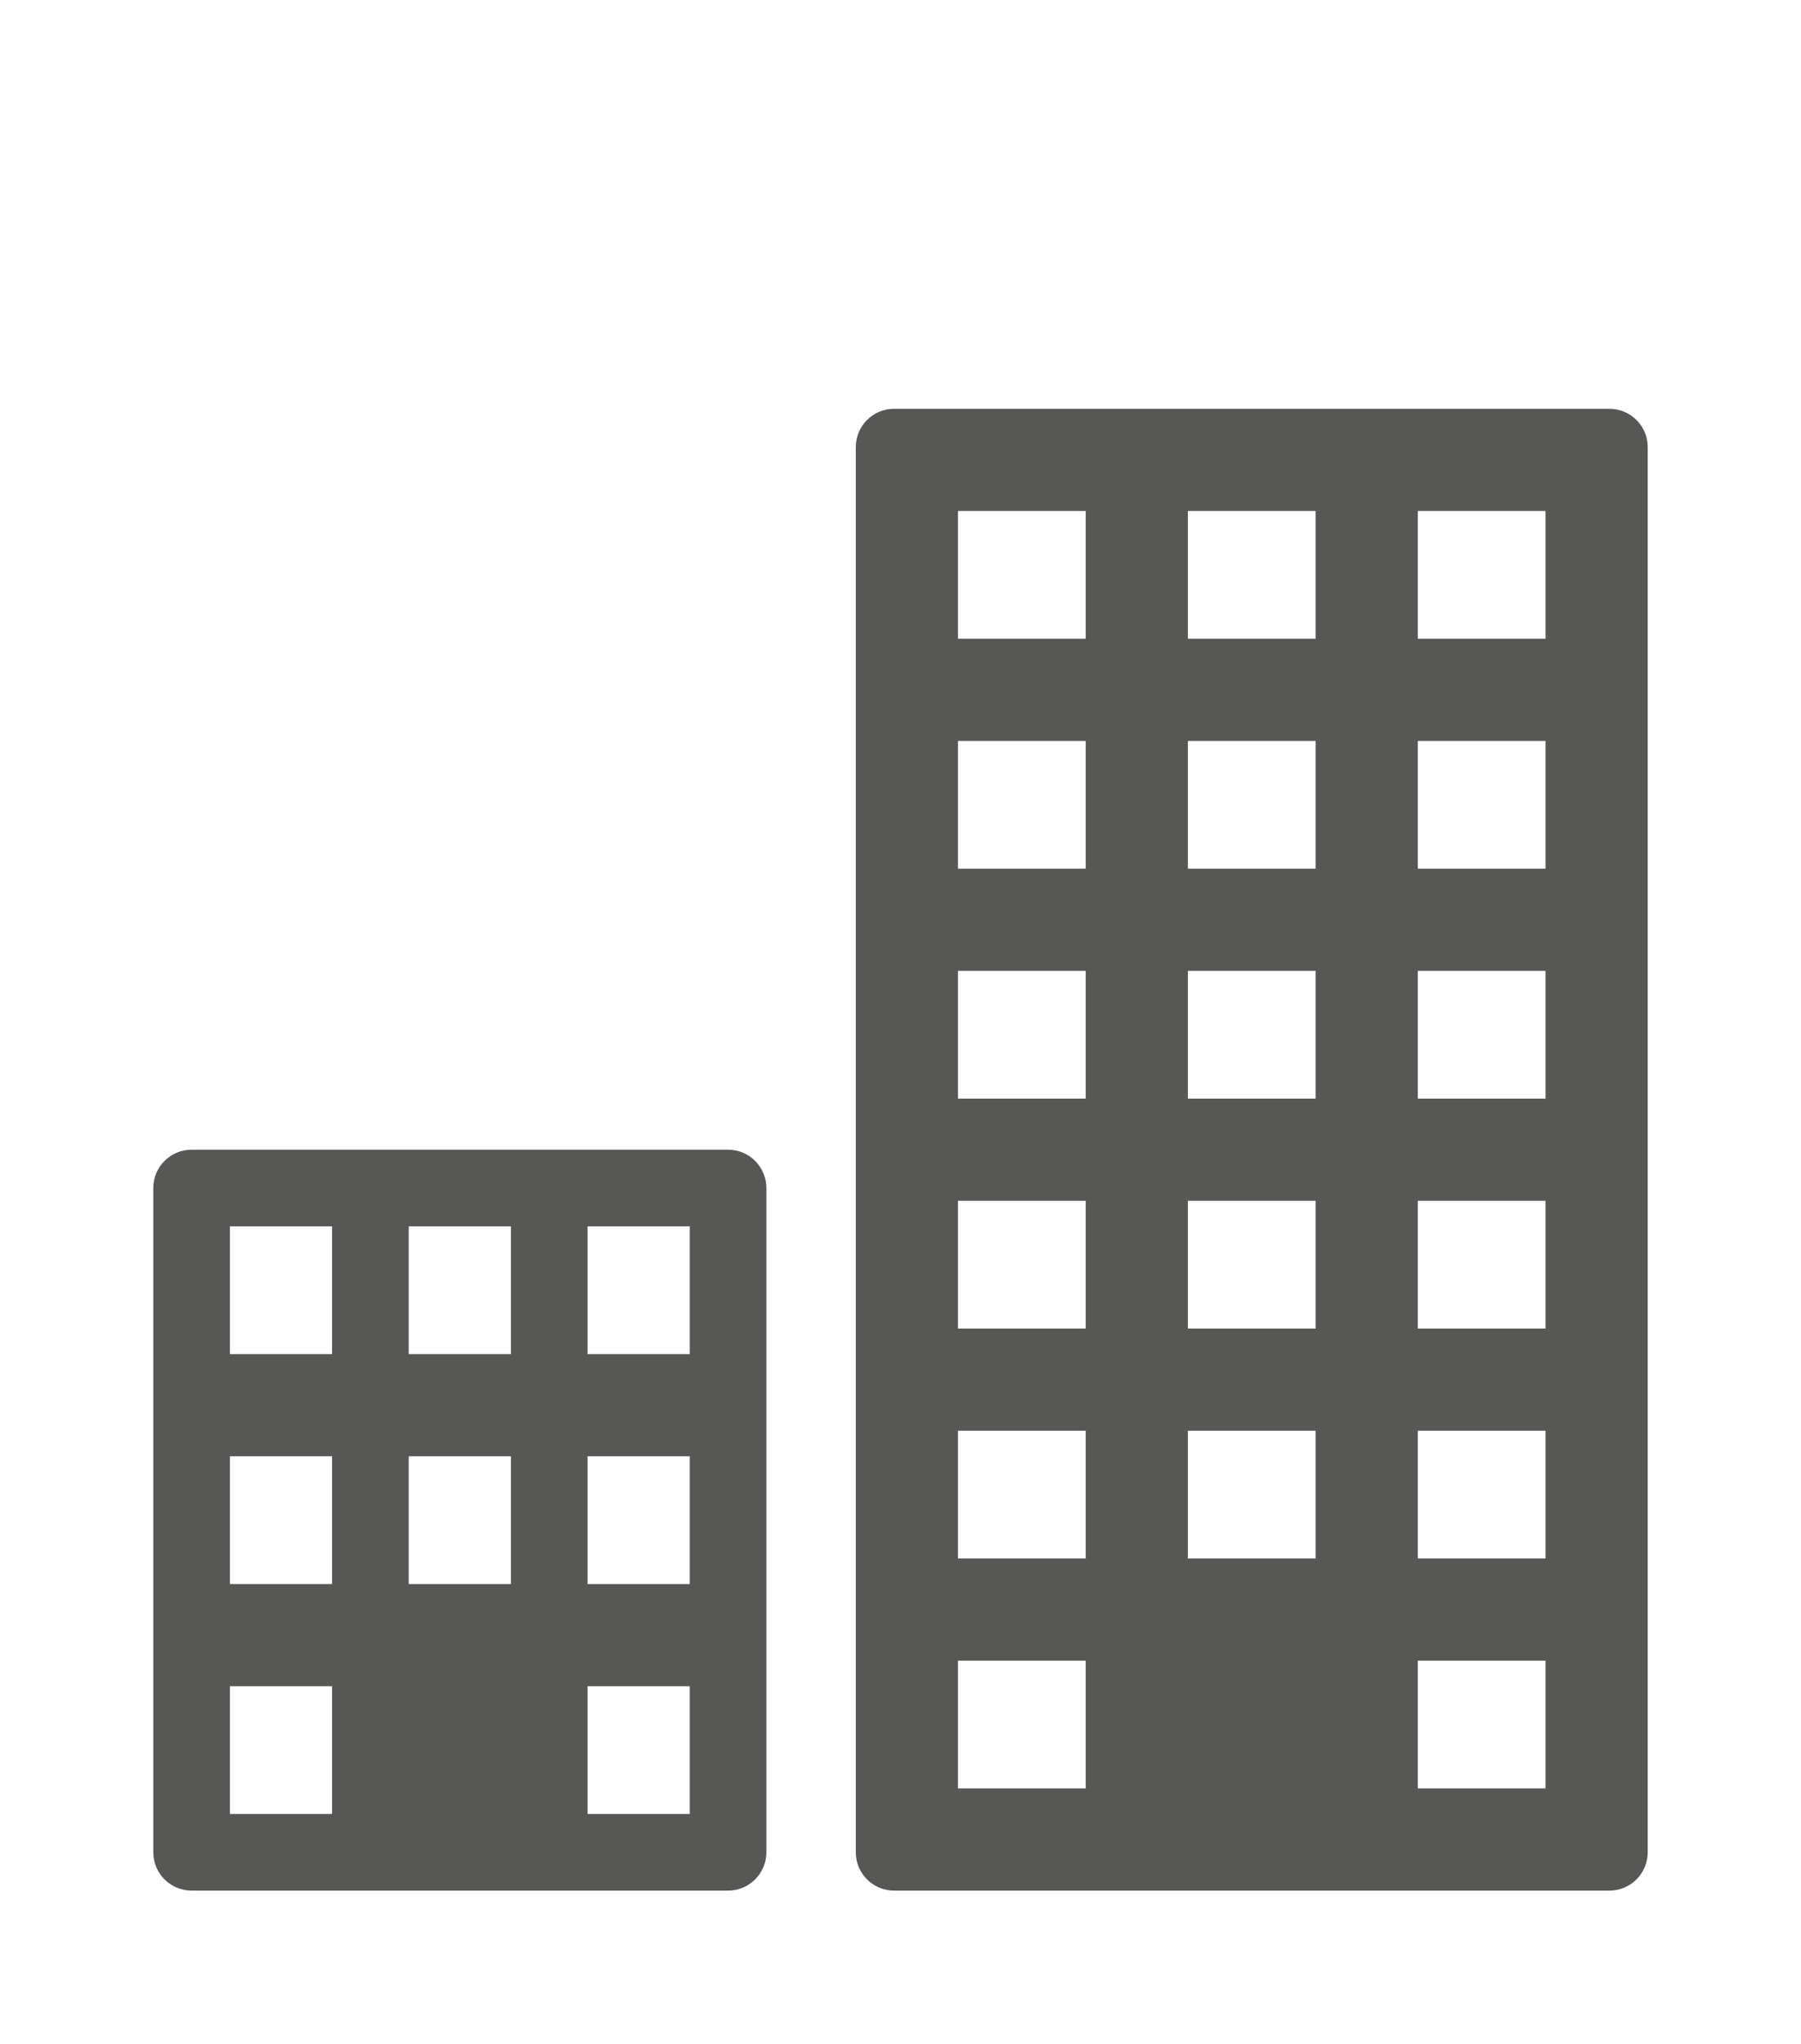
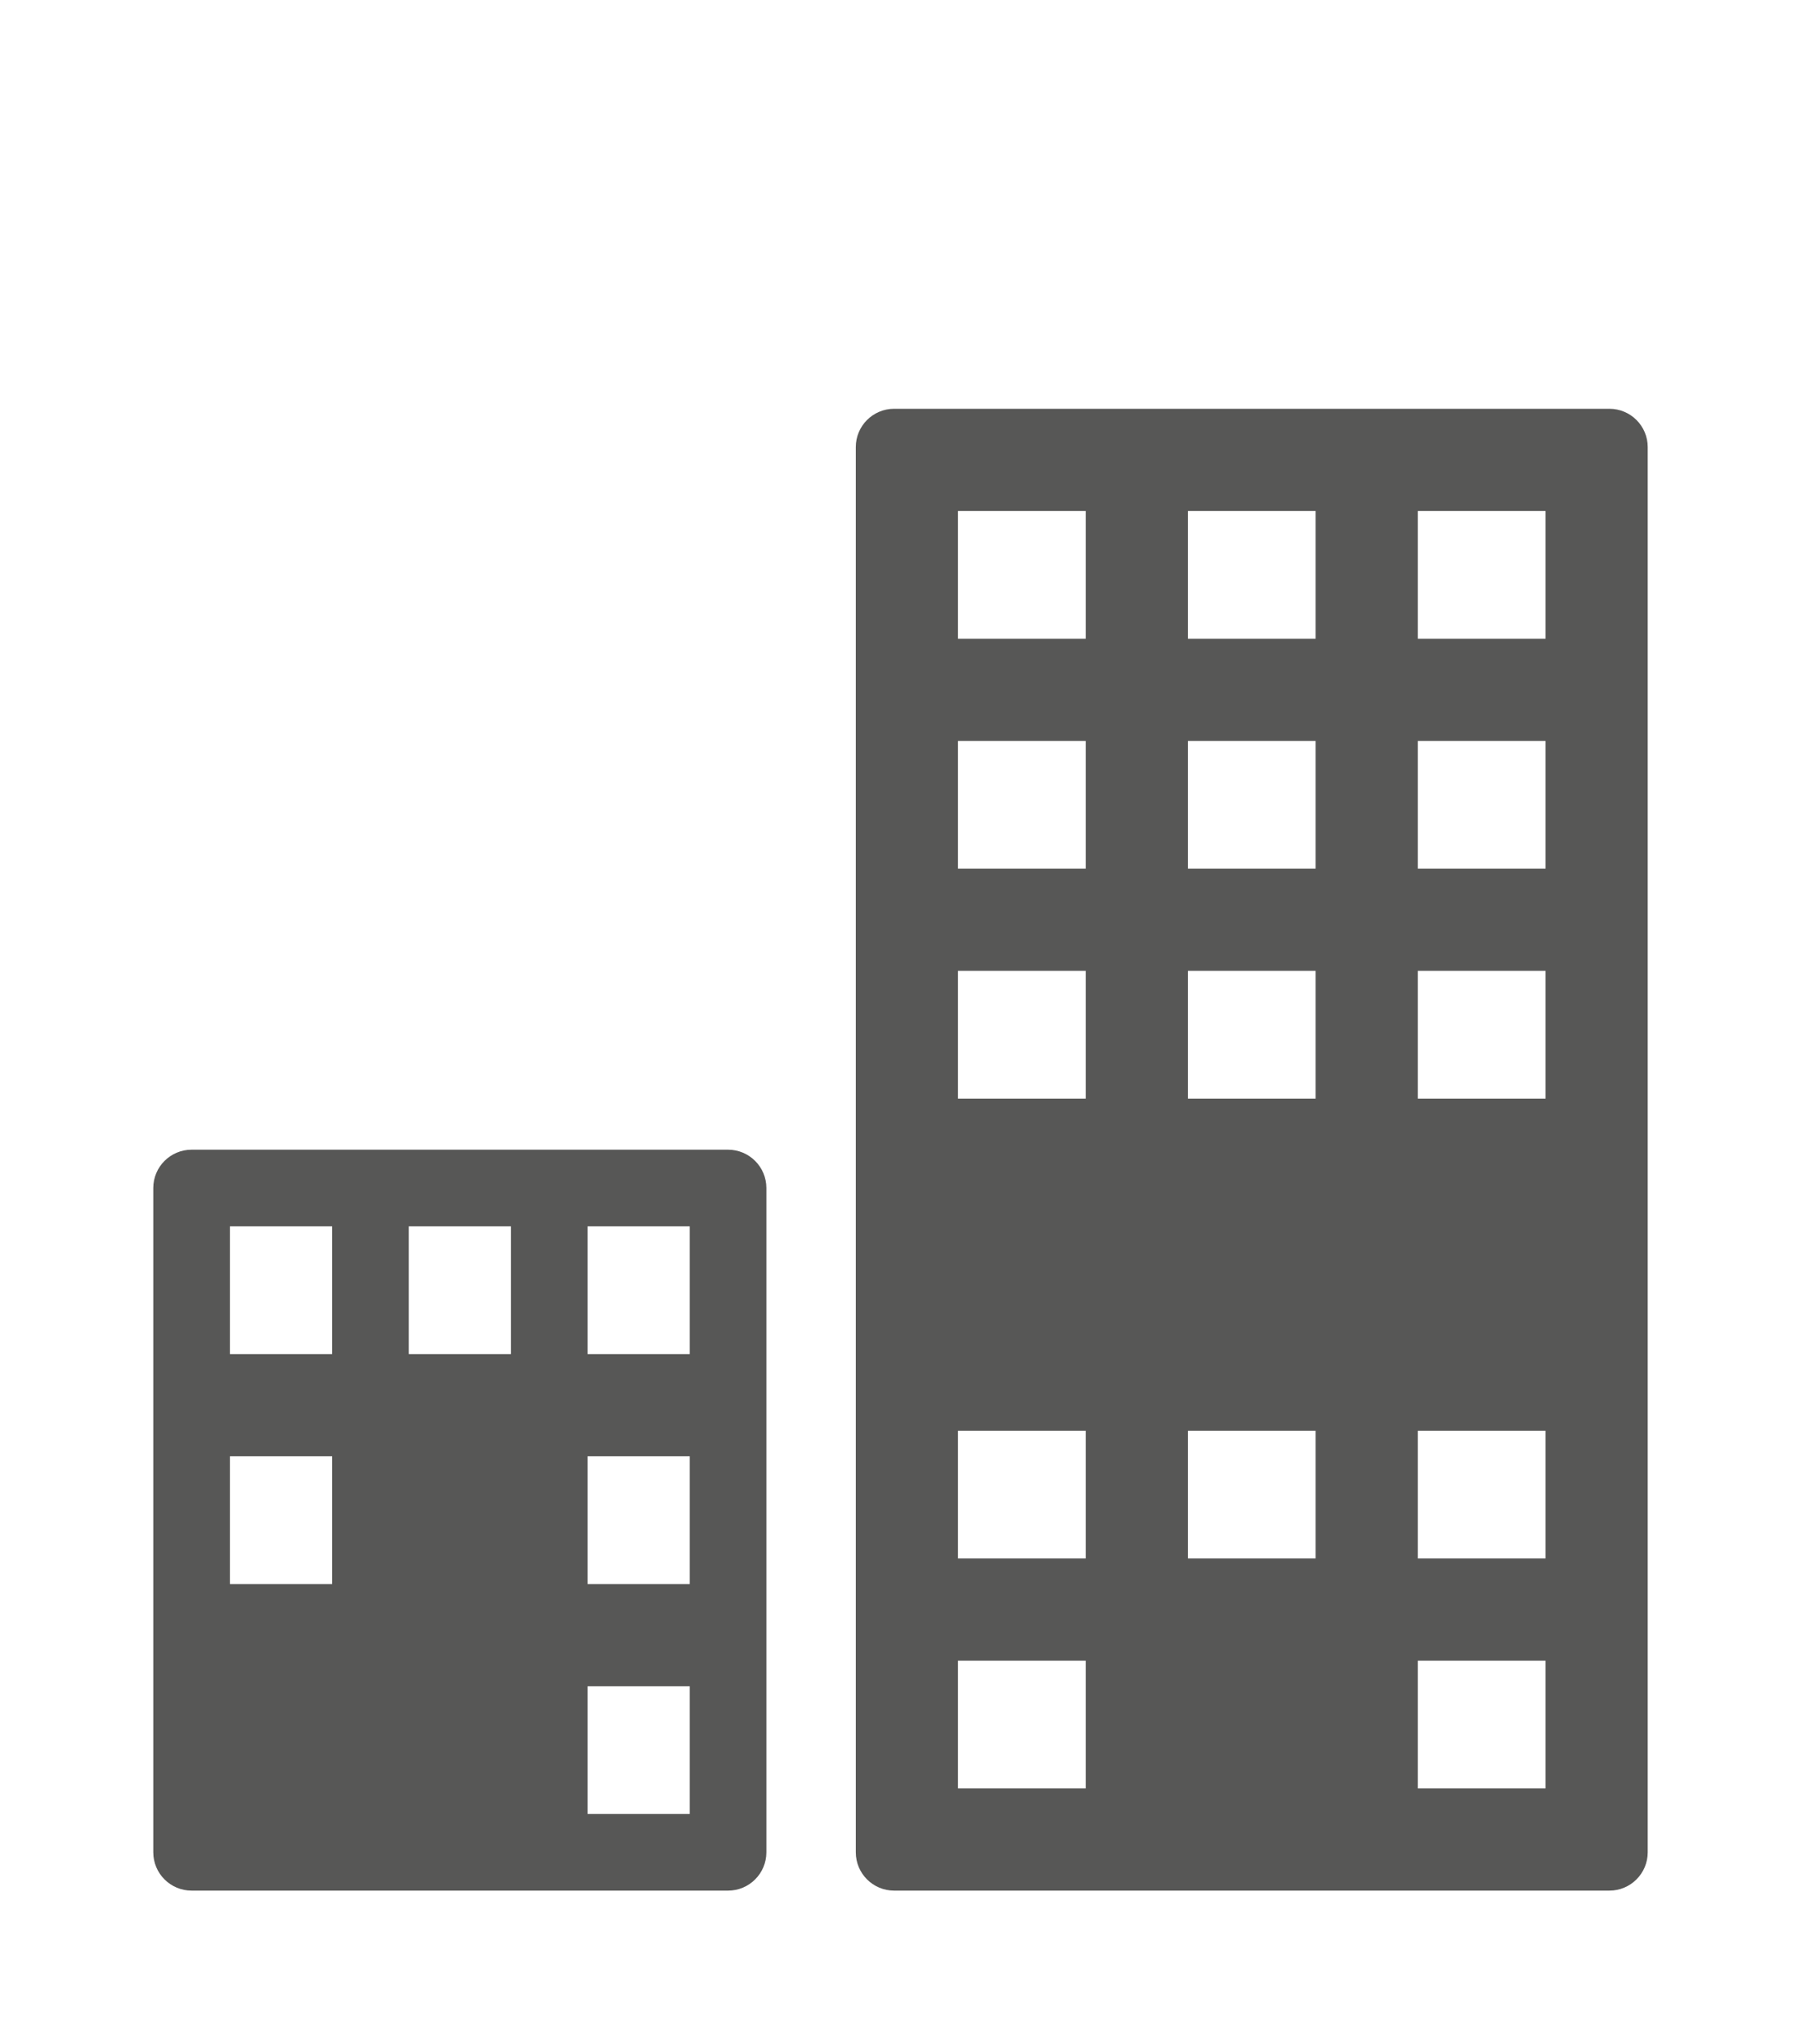
<svg xmlns="http://www.w3.org/2000/svg" xml:space="preserve" height="160px" width="141px" version="1.1" y="0px" x="0px" overflow="visible" viewBox="0.5 0.5 141 160" enable-background="new 0.5 0.5 141 160">
  <rect x="0.5" y="0.5" width="141" height="160" fill="#808080" stroke="none" />
  <rect height="160" width="141" stroke="#fff" stroke-miterlimit="10" y=".5" x=".5" fill="#fff" />
  <path d="m60.5 145.5c0 1.657-1.344 3-3 3h-42c-1.657 0-3-1.343-3-3v-52c0-1.656 1.343-3 3-3h42c1.656 0 3 1.344 3 3v52z" fill="#575756" />
  <g fill="#fff">
    <rect y="96.5" x="32.5" height="10" width="8" />
    <rect y="96.5" x="46.5" height="10" width="8" />
    <rect y="96.5" x="18.5" height="10" width="8" />
-     <rect y="114.5" x="32.5" height="10" width="8" />
    <rect y="114.5" x="46.5" height="10" width="8" />
    <rect y="114.5" x="18.5" height="10" width="8" />
    <rect y="132.5" x="46.5" height="10" width="8" />
-     <rect y="132.5" x="18.5" height="10" width="8" />
  </g>
  <path d="m129.5 145.5c0 1.657-1.344 3-3 3h-56c-1.656 0-3-1.343-3-3v-110c0-1.657 1.344-3 3-3h56c1.656 0 3 1.343 3 3v110z" fill="#575756" />
  <g fill="#fff">
    <rect y="58.5" x="75.5" height="10" width="10" />
    <rect y="58.5" x="93.5" height="10" width="10" />
    <rect y="58.5" x="111.5" height="10" width="10" />
    <rect y="76.5" x="75.5" height="10" width="10" />
    <rect y="76.5" x="93.5" height="10" width="10" />
    <rect y="76.5" x="111.5" height="10" width="10" />
-     <rect y="94.5" x="75.5" height="10" width="10" />
-     <rect y="94.5" x="93.5" height="10" width="10" />
-     <rect y="94.5" x="111.5" height="10" width="10" />
    <rect y="112.5" x="75.5" height="10" width="10" />
    <rect y="112.5" x="93.5" height="10" width="10" />
    <rect y="112.5" x="111.5" height="10" width="10" />
    <rect y="130.5" x="75.5" height="10" width="10" />
    <rect y="130.5" x="111.5" height="10" width="10" />
    <rect y="40.5" x="75.5" height="10" width="10" />
    <rect y="40.5" x="93.5" height="10" width="10" />
    <rect y="40.5" x="111.5" height="10" width="10" />
  </g>
</svg>